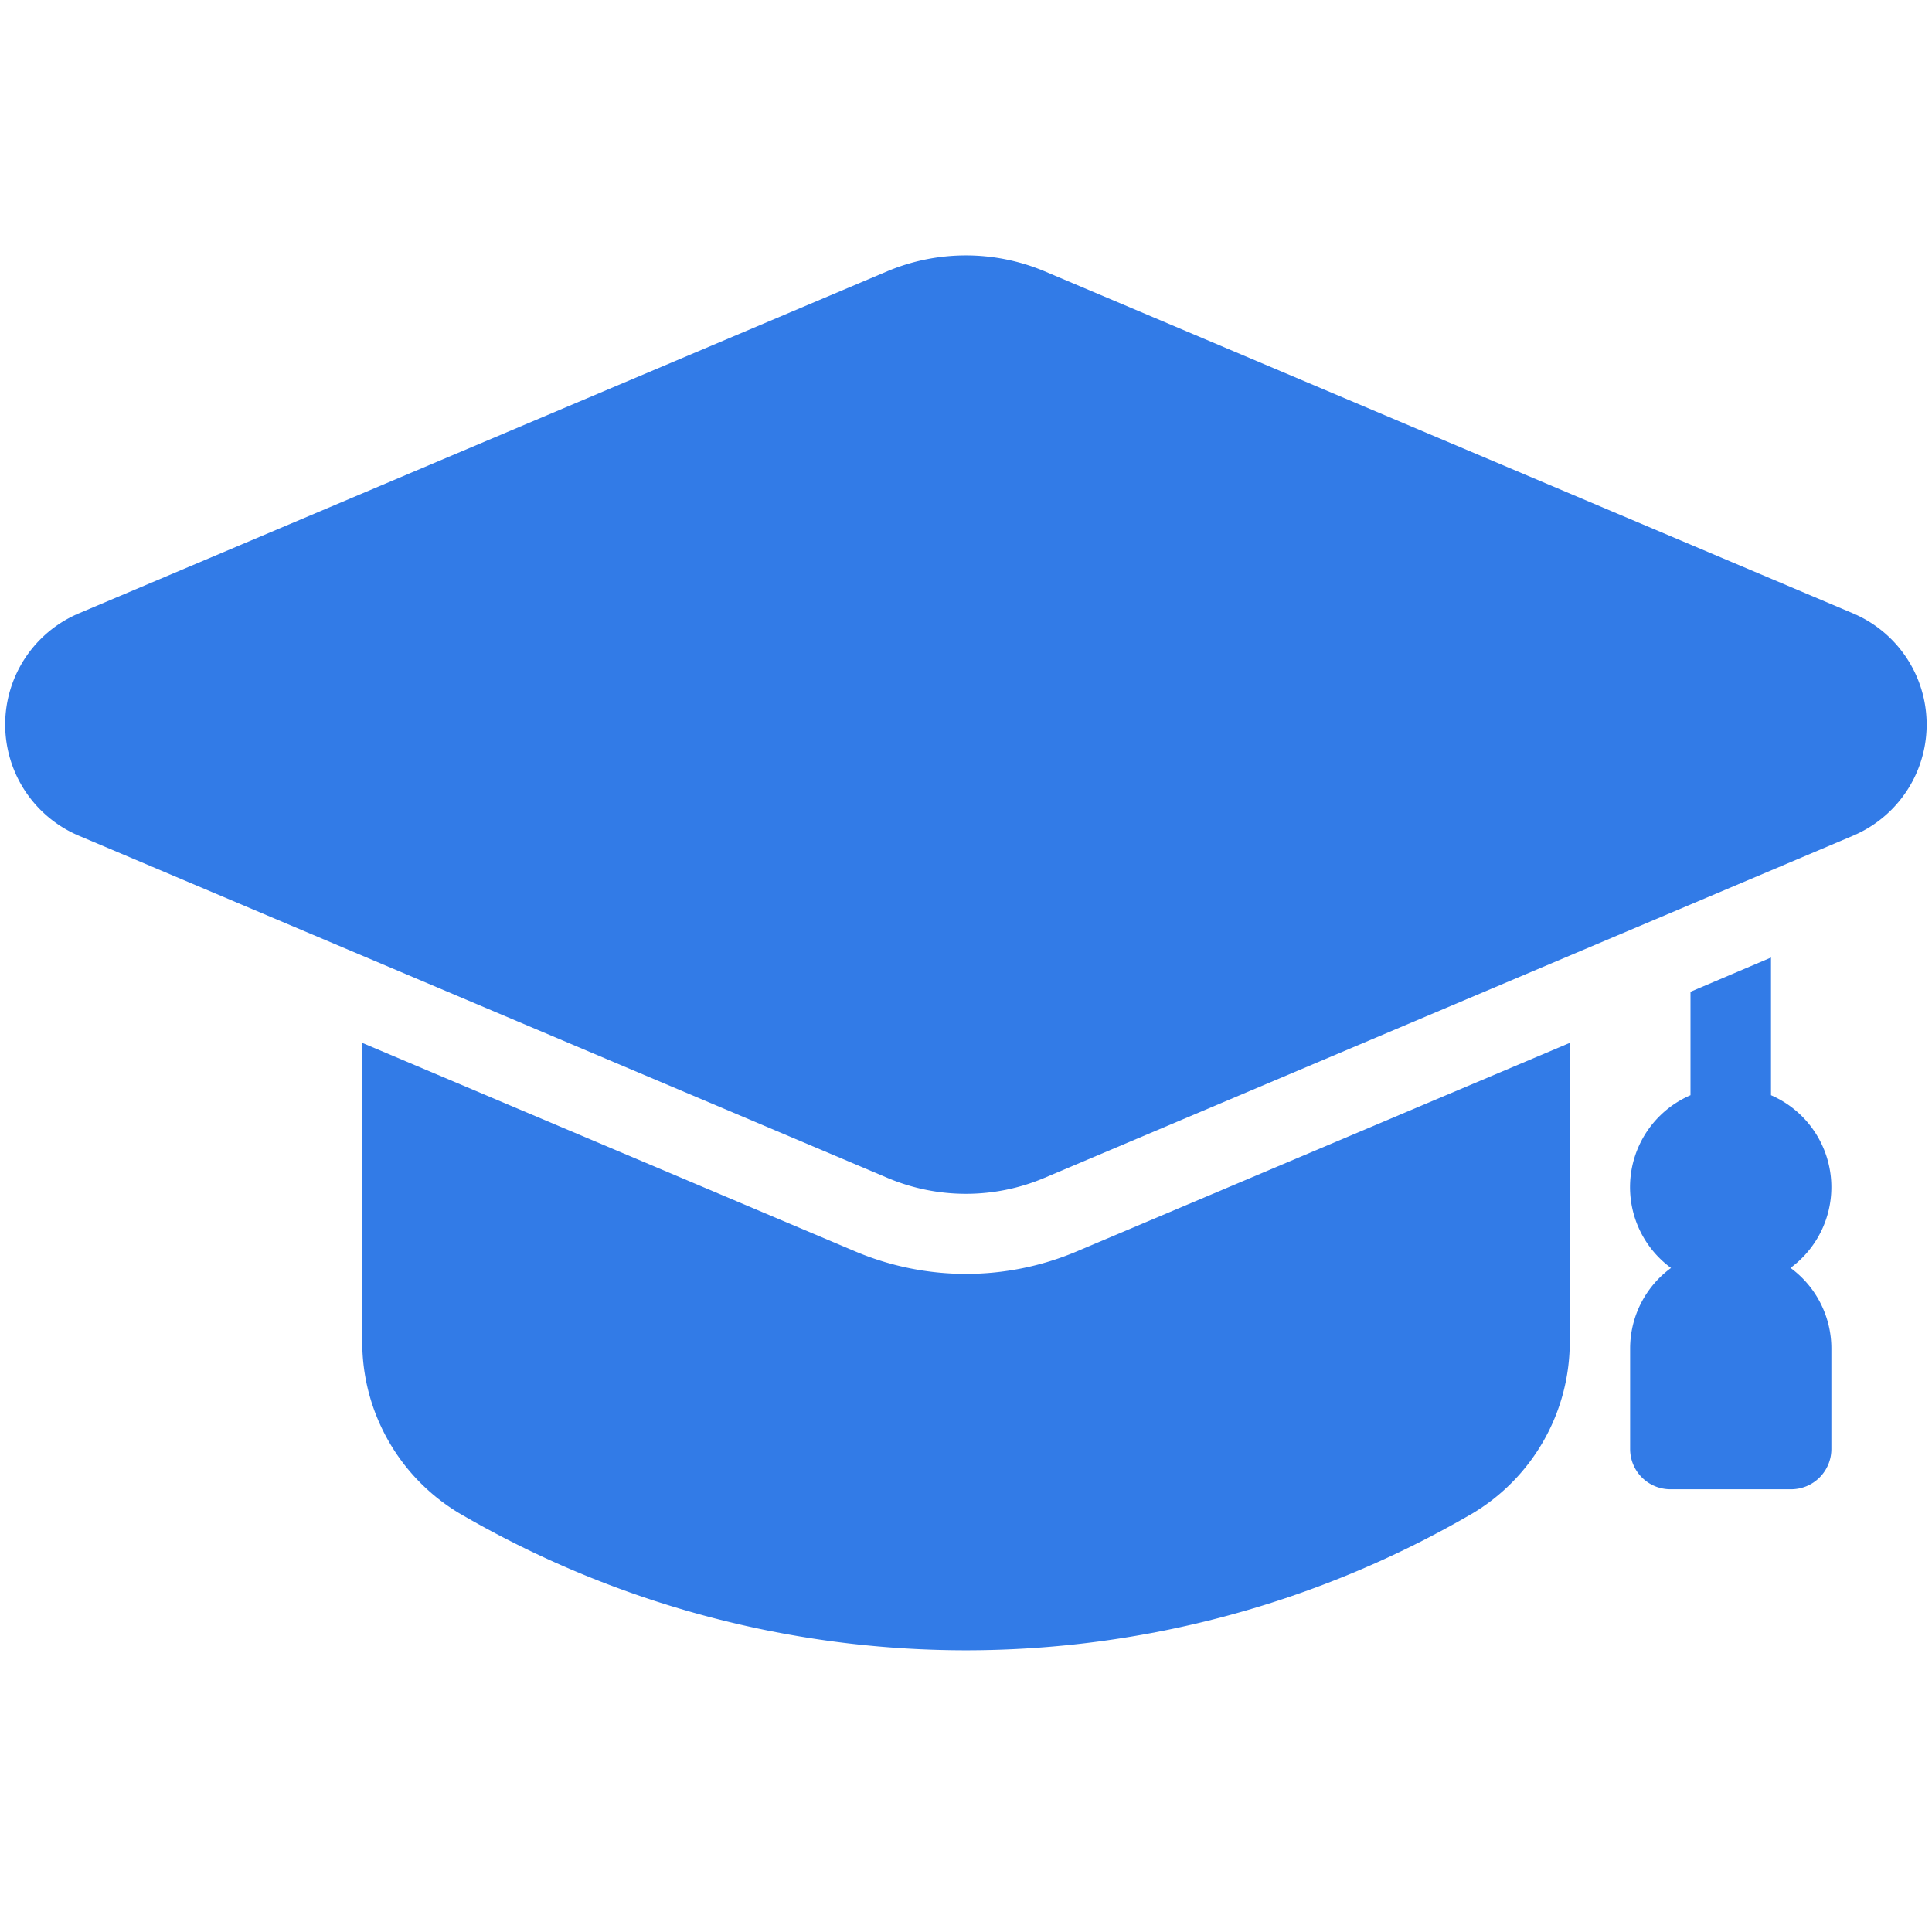
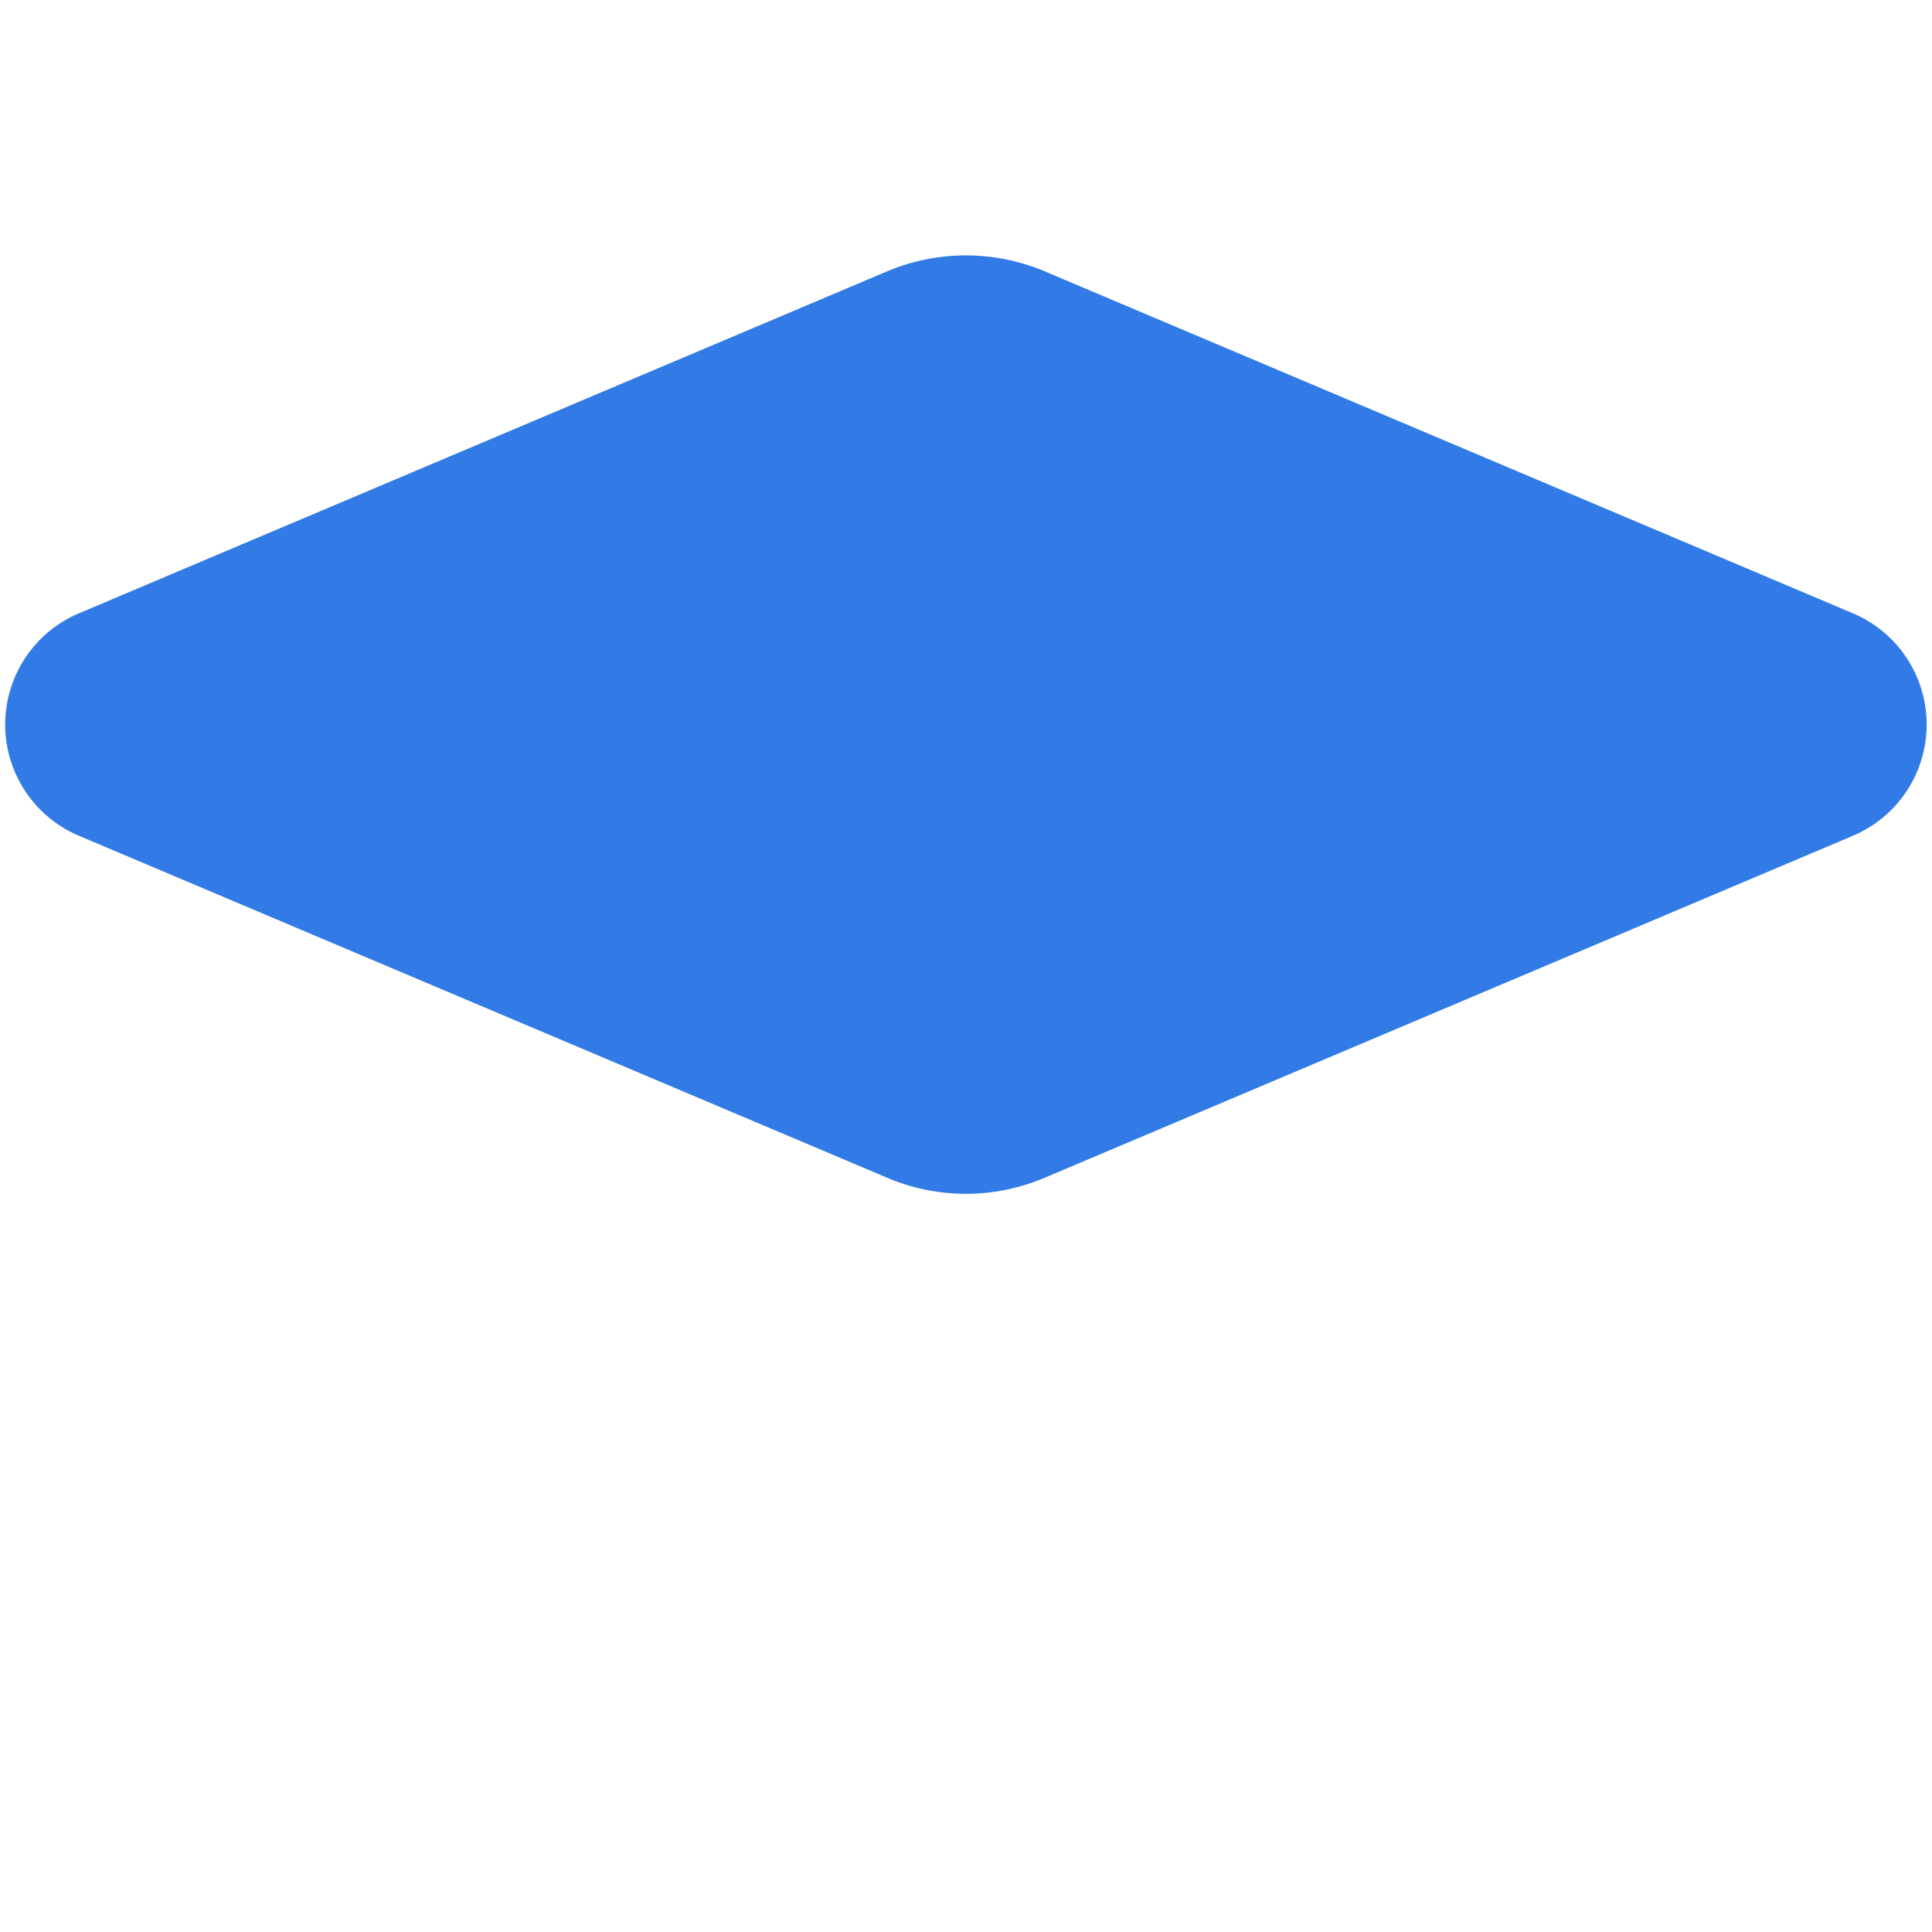
<svg xmlns="http://www.w3.org/2000/svg" width="24" height="24" fill="none">
-   <path fill="#327BE7" d="M22.243 15.75A1.245 1.245 0 0 0 22 13.605v-1.71l-1 .425v1.285a1.244 1.244 0 0 0-.242 2.146 1.24 1.24 0 0 0-.508 1V18a.5.5 0 0 0 .5.5h1.5a.5.5 0 0 0 .5-.5v-1.25a1.24 1.24 0 0 0-.508-1M19.5 12.955v3.7a2.48 2.48 0 0 1-1.2 2.14 12.49 12.49 0 0 1-12.6 0 2.48 2.48 0 0 1-1.2-2.14v-3.7l6.135 2.595a3.53 3.53 0 0 0 2.73 0z" />
  <path fill="#327BE7" d="m23.018 7.619-10.044-4.25a2.52 2.52 0 0 0-1.95 0L.98 7.619a1.5 1.5 0 0 0 0 2.763l10.044 4.25a2.5 2.5 0 0 0 1.95 0l10.044-4.25a1.5 1.5 0 0 0 0-2.763" />
</svg>